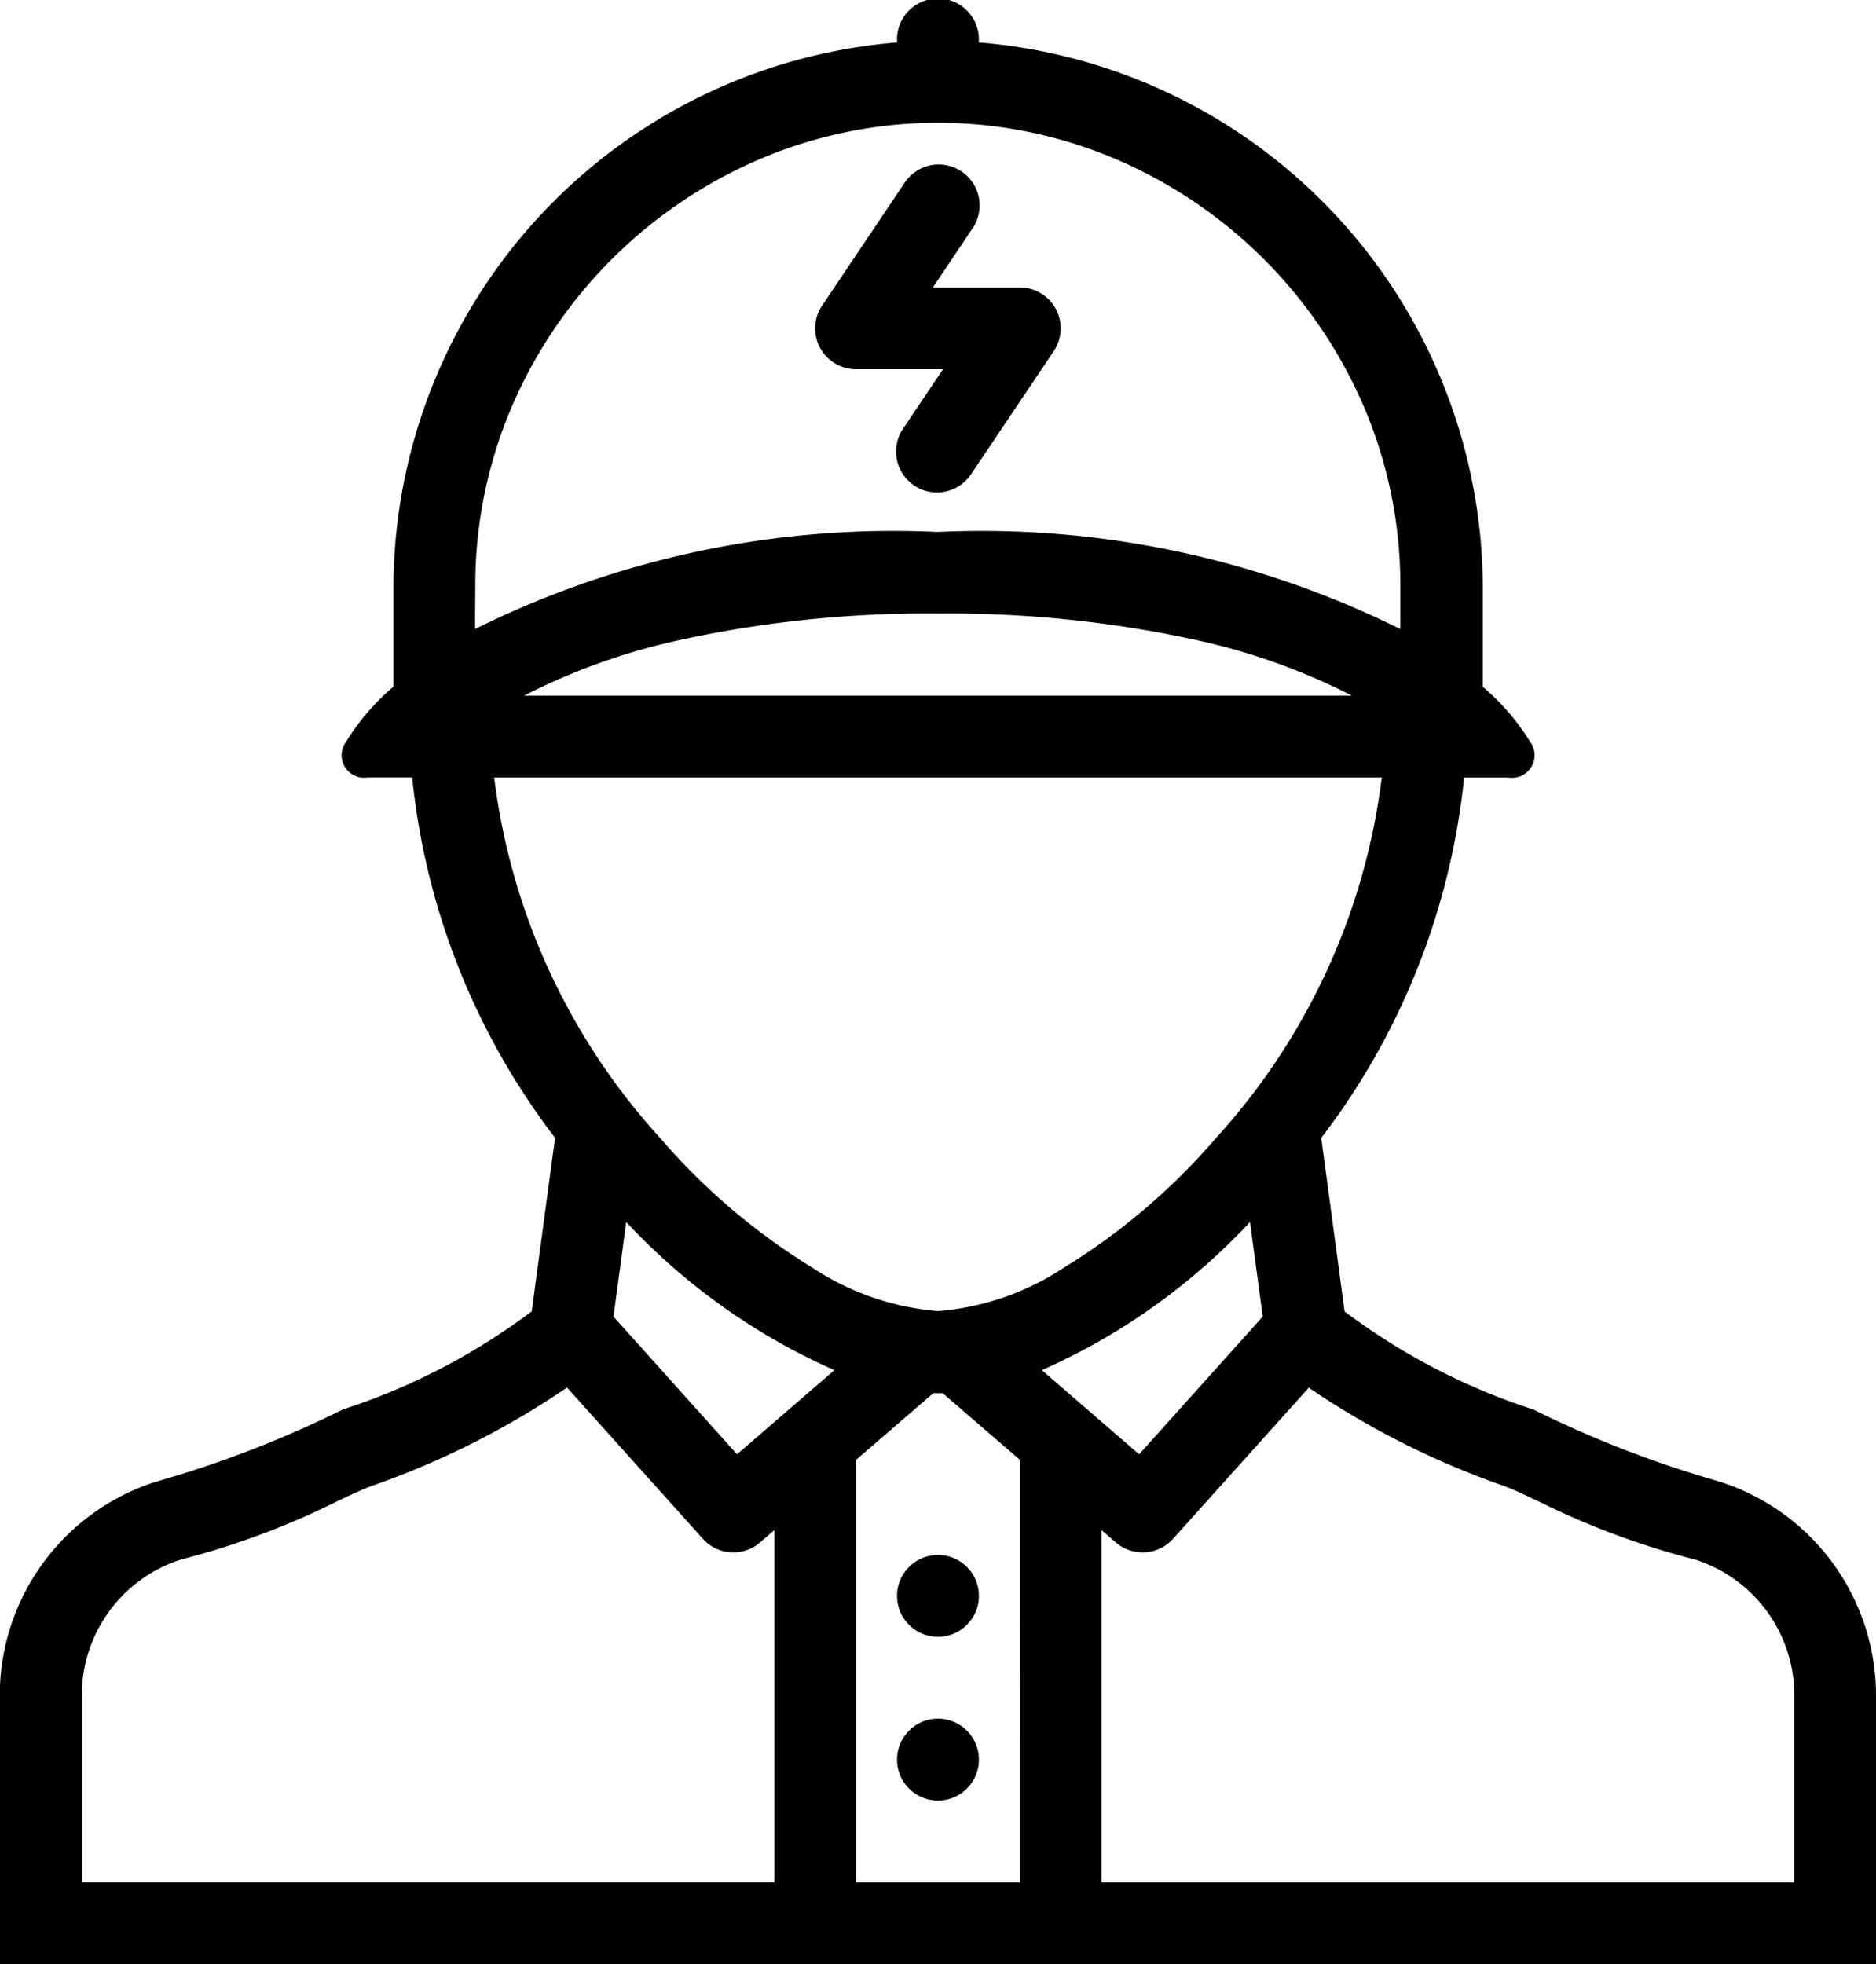
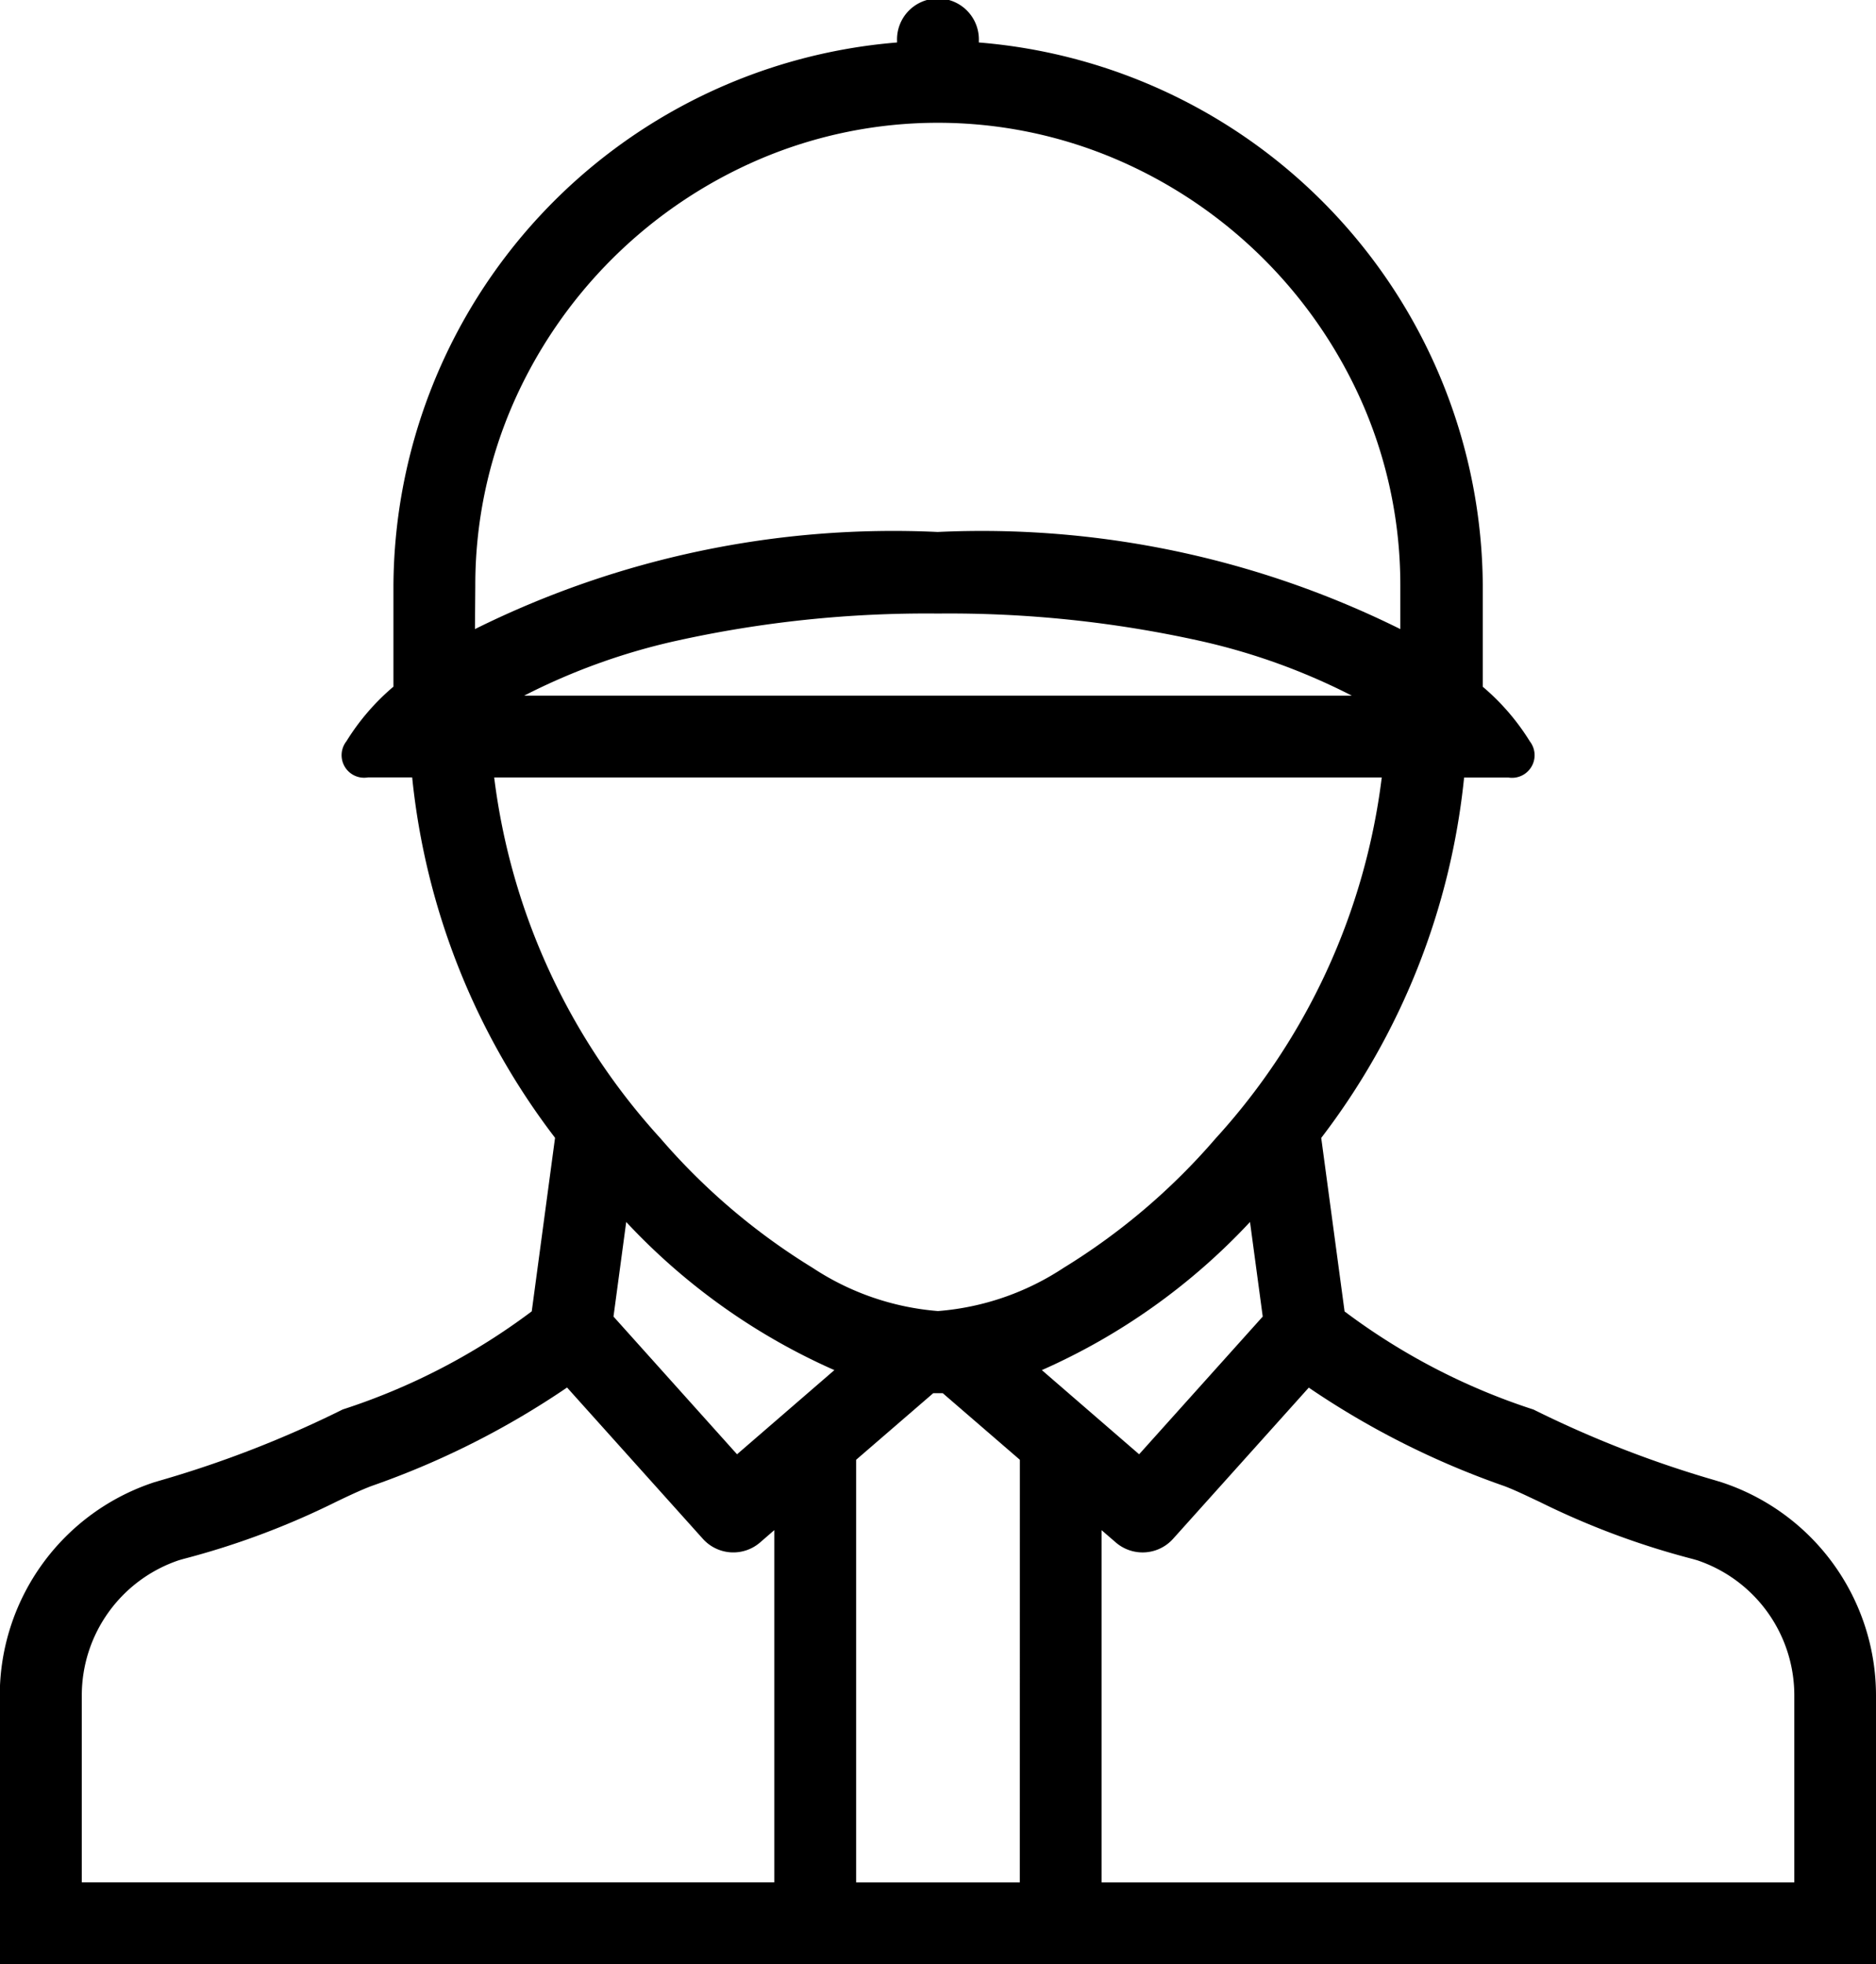
<svg xmlns="http://www.w3.org/2000/svg" viewBox="-4134.97 1395.172 34.059 35.656">
  <g id="electrician_1_" data-name="electrician (1)" transform="translate(-4146.441 1395.172)">
    <g id="Group_29" data-name="Group 29" transform="translate(11.471)">
      <g id="Group_28" data-name="Group 28">
-         <path id="Path_60" data-name="Path 60" d="M245.542,448.208a.743.743,0,1,0,1.05,0A.741.741,0,0,0,245.542,448.208Z" transform="translate(-229.038 -416.791)" />
-         <path id="Path_61" data-name="Path 61" d="M245.542,405.547a.743.743,0,1,0,1.05,0A.743.743,0,0,0,245.542,405.547Z" transform="translate(-229.038 -377.102)" />
        <path id="Path_62" data-name="Path 62" d="M42.722,26.907,42.6,26.87a19.72,19.72,0,0,1-3.288-1.282,11.715,11.715,0,0,1-3.43-1.781l-.424-3.15a12.9,12.9,0,0,0,2.594-6.543h.8a.41.41,0,0,0,.394-.655,4.178,4.178,0,0,0-.855-.992V10.628A9.951,9.951,0,0,0,29.242.771c0-.01,0-.02,0-.028a.743.743,0,1,0-1.485,0c0,.009,0,.019,0,.028a9.95,9.95,0,0,0-9.143,9.856v1.838a4.169,4.169,0,0,0-.854.992.409.409,0,0,0,.394.655h.8a12.907,12.907,0,0,0,2.594,6.543l-.423,3.15a11.709,11.709,0,0,1-3.431,1.781A19.7,19.7,0,0,1,14.4,26.87l-.126.037a4.075,4.075,0,0,0-2.807,3.867v4.883H45.53V30.774A4.076,4.076,0,0,0,42.722,26.907ZM20.1,10.628a8.224,8.224,0,0,1,.67-3.262,8.566,8.566,0,0,1,4.5-4.479,8.242,8.242,0,0,1,6.455,0,8.558,8.558,0,0,1,4.5,4.479,8.233,8.233,0,0,1,.669,3.262v.792a17.1,17.1,0,0,0-8.4-1.763,17.081,17.081,0,0,0-8.4,1.763Zm15.912,2H20.988a11.55,11.55,0,0,1,2.738-.99,21,21,0,0,1,4.774-.5,21.023,21.023,0,0,1,4.775.5A11.564,11.564,0,0,1,36.013,12.628ZM20.443,14.113H36.557a11.881,11.881,0,0,1-3.016,6.553,11.746,11.746,0,0,1-2.764,2.352A4.82,4.82,0,0,1,28.5,23.8a4.821,4.821,0,0,1-2.276-.785,11.745,11.745,0,0,1-2.764-2.352A11.881,11.881,0,0,1,20.443,14.113Zm5.086,20.058H12.956v-3.4a2.589,2.589,0,0,1,1.764-2.448L14.8,28.3a14.372,14.372,0,0,0,2.773-1.037c.238-.114.445-.212.645-.288a15.192,15.192,0,0,0,3.548-1.787l2.464,2.745A.743.743,0,0,0,25.271,28l.257-.223v6.393ZM24.852,26.4l-2.243-2.5.231-1.717a11.54,11.54,0,0,0,3.779,2.689Zm5.134,7.772H27.014V26.5l1.4-1.209h.173l1.4,1.209Zm.4-9.3a11.542,11.542,0,0,0,3.779-2.689l.231,1.717-2.244,2.5Zm13.662,9.3H31.471V27.778l.258.223a.744.744,0,0,0,1.039-.066l2.464-2.745a15.174,15.174,0,0,0,3.55,1.787c.2.076.4.174.643.288A14.376,14.376,0,0,0,42.2,28.3l.084.024a2.588,2.588,0,0,1,1.763,2.448v3.4Z" transform="translate(-11.471)" />
-         <path id="Path_63" data-name="Path 63" d="M226.837,48.724l1.486-2.212a.743.743,0,0,0-.616-1.157h-1.578l.708-1.054a.743.743,0,1,0-1.233-.828l-1.486,2.211a.742.742,0,0,0,.616,1.157h1.578L225.6,47.9a.743.743,0,1,0,1.233.828Z" transform="translate(-209.192 -40.138)" />
      </g>
    </g>
  </g>
</svg>